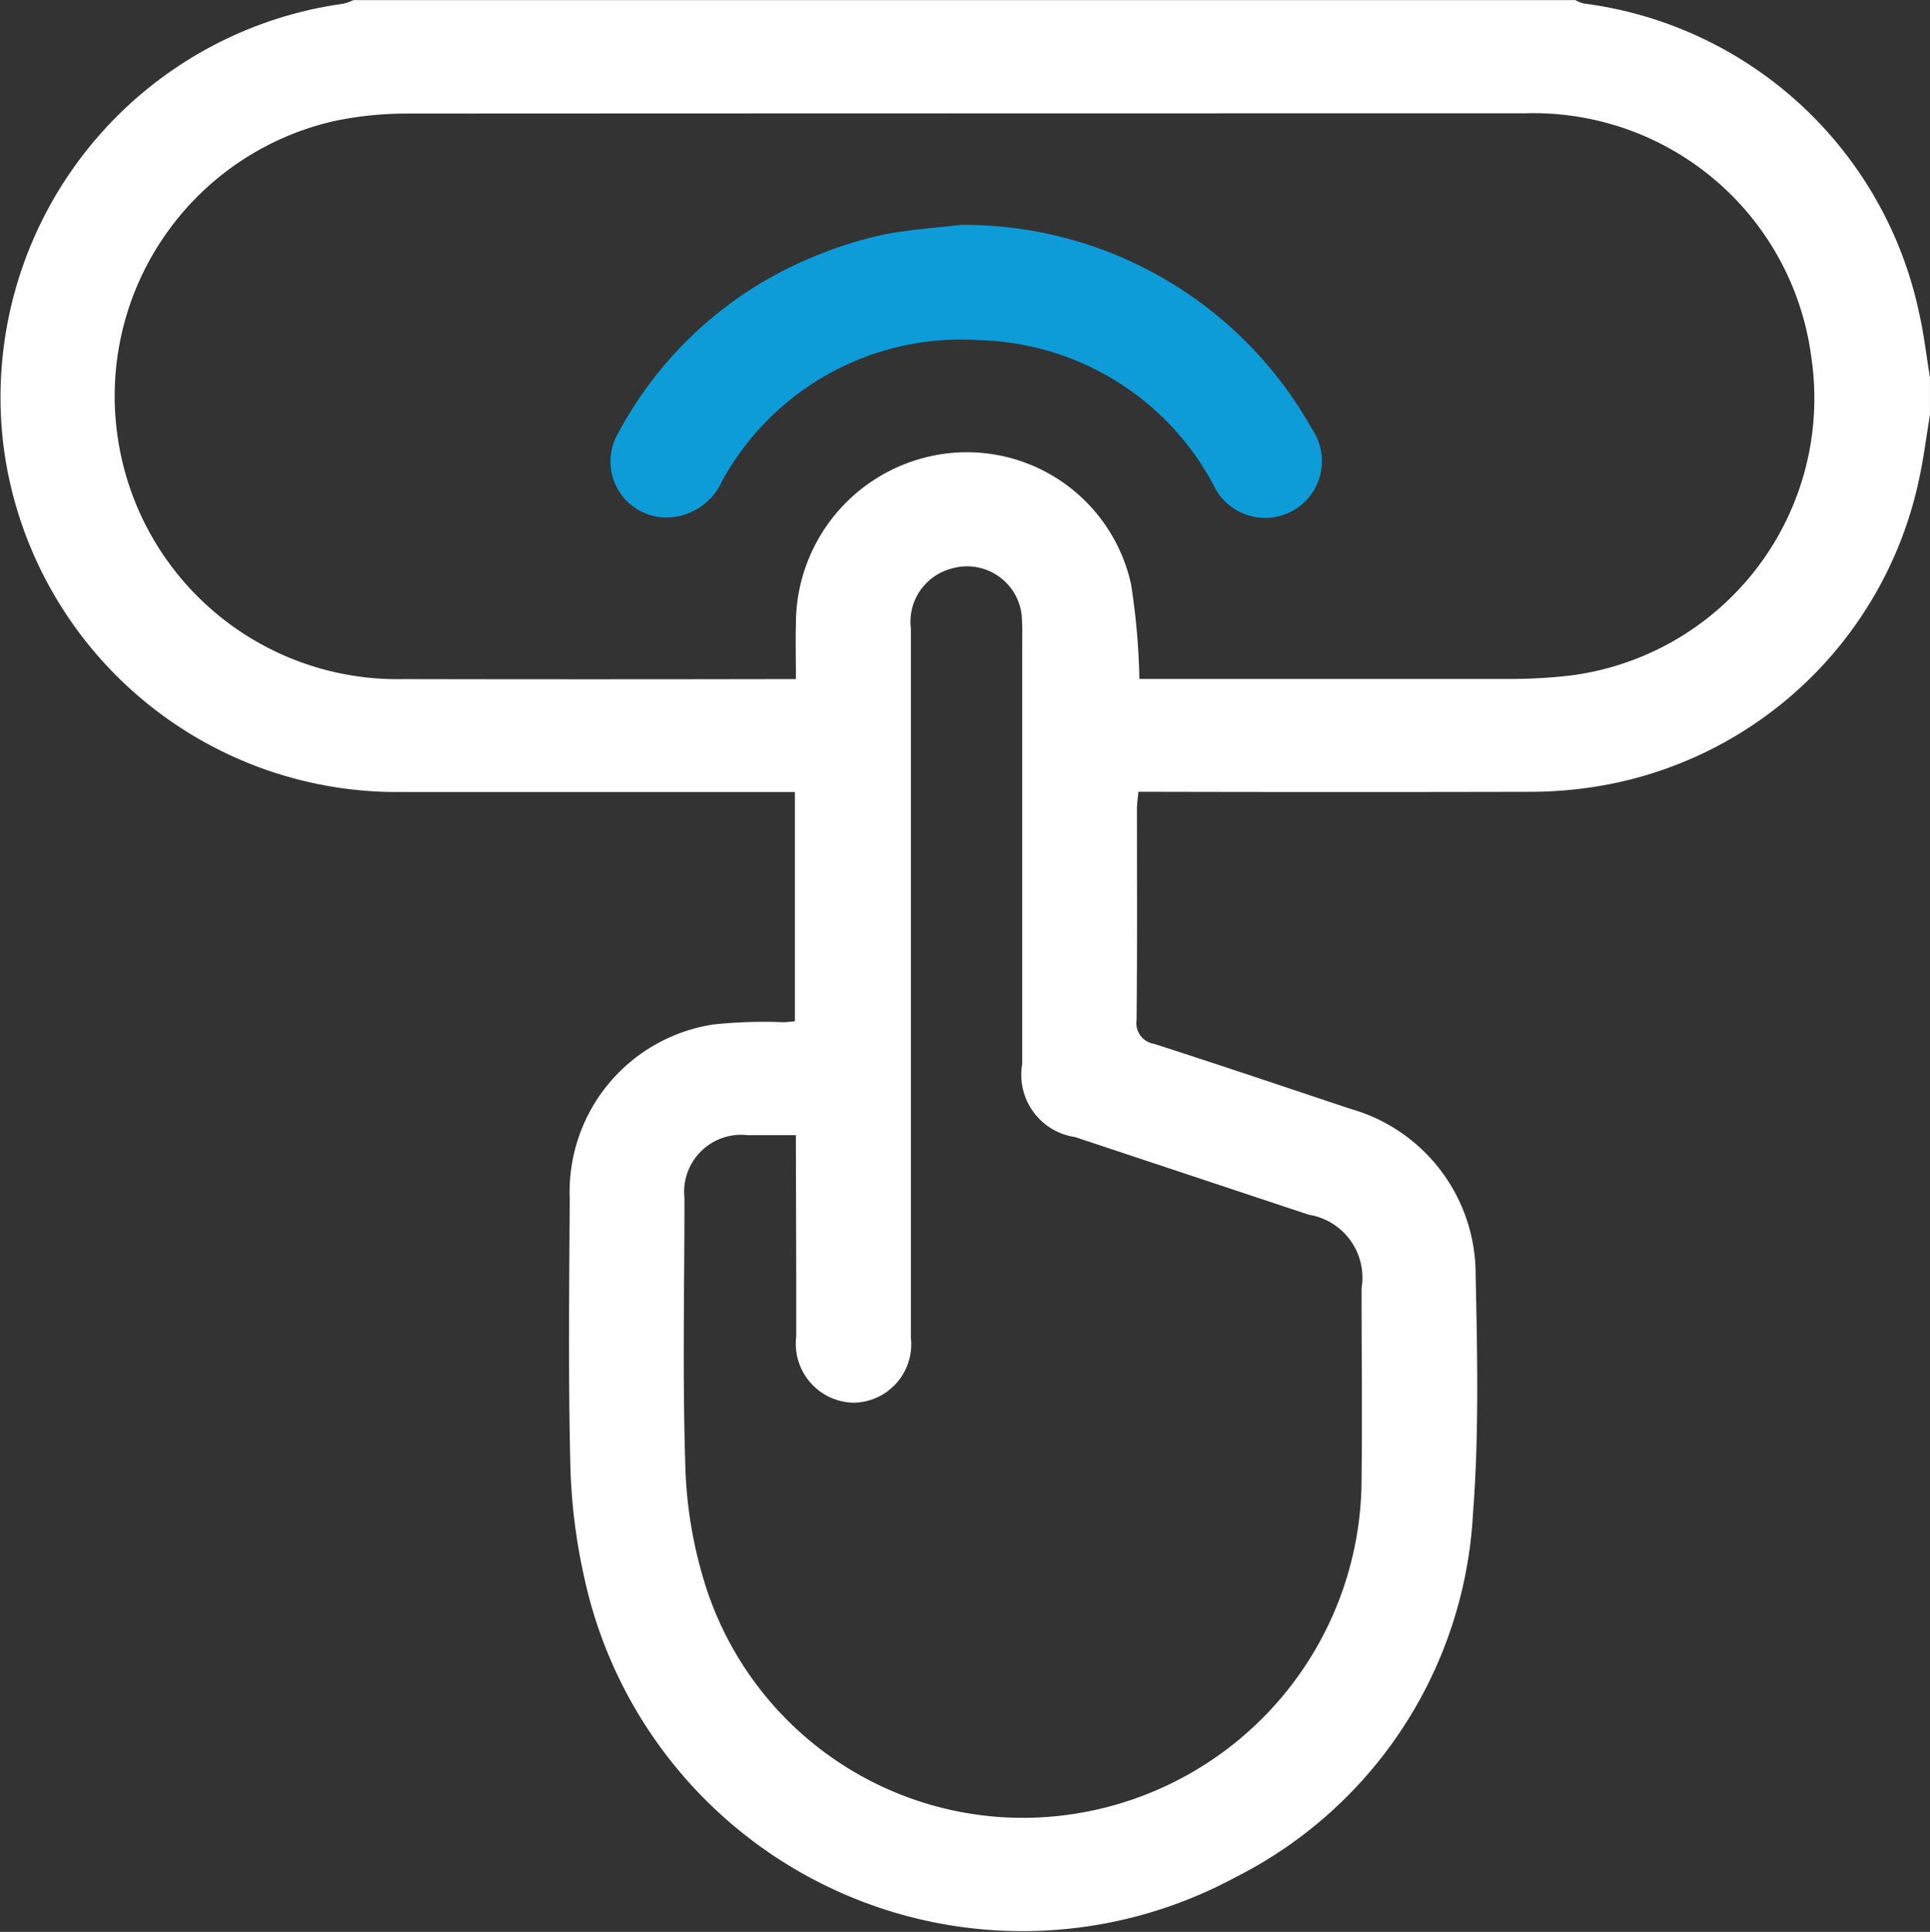
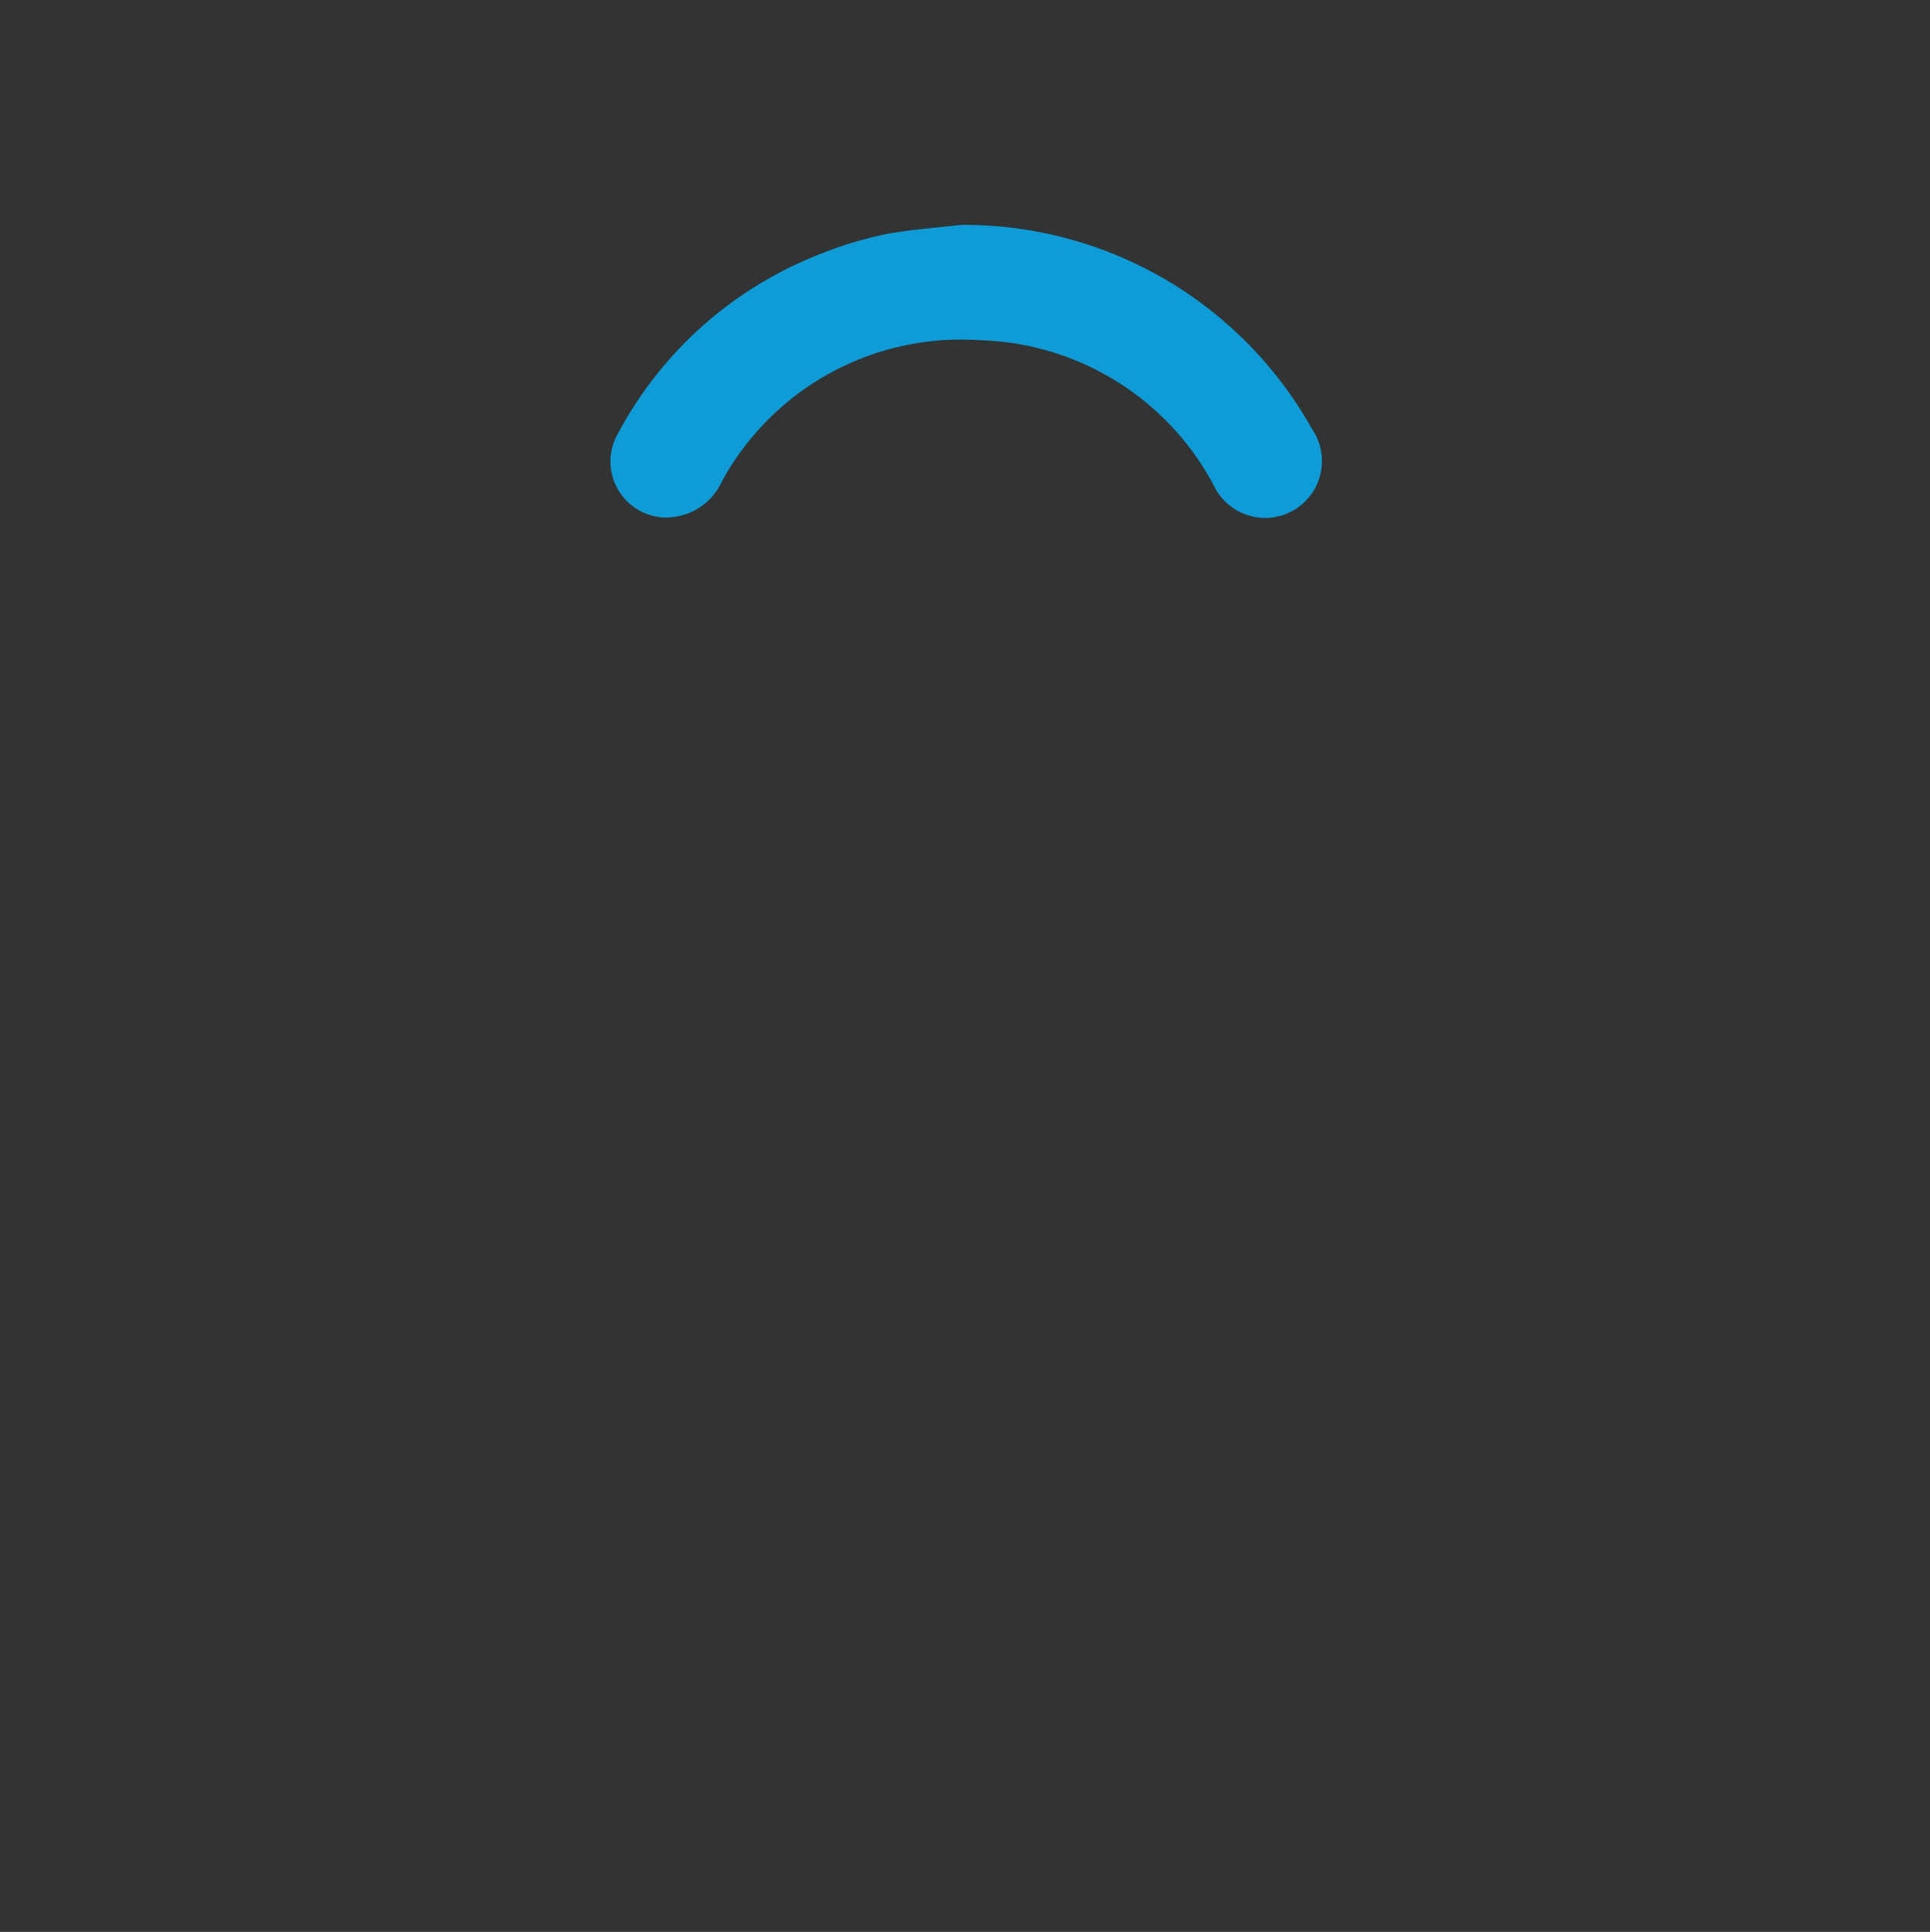
<svg xmlns="http://www.w3.org/2000/svg" width="37.889" height="37.917" viewBox="0 0 37.889 37.917">
  <rect x="0" y="0" width="37.889" height="37.917" fill="#333333" stroke="none" />
  <g id="Group_679" data-name="Group 679" transform="translate(1885.745 719.184)">
-     <path id="Path_543" data-name="Path 543" d="M-1847.857-711.041c-.071.423-.123.851-.215,1.269a7.728,7.728,0,0,1-6.608,6.064,8.132,8.132,0,0,1-1.031.065q-3.628.008-7.255,0h-.431c-.011.126-.028.232-.028.337,0,1.382.007,2.764-.007,4.145a.409.409,0,0,0,.343.464c1.288.415,2.57.847,3.854,1.276a3.374,3.374,0,0,1,2.459,3.245c.033,1.565.069,3.139-.052,4.7a8.5,8.5,0,0,1-4.661,7.136,8.8,8.8,0,0,1-12.784-5.874,11.347,11.347,0,0,1-.276-2.268c-.041-1.726-.021-3.454-.011-5.181a3.322,3.322,0,0,1,2.823-3.414,9.463,9.463,0,0,1,1.365-.044c.072,0,.143-.011.232-.018v-4.5h-.393q-3.683,0-7.366,0a7.79,7.79,0,0,1-7.77-6.736,7.8,7.8,0,0,1,6.663-8.736,1.073,1.073,0,0,0,.2-.071h23.988a.717.717,0,0,0,.166.067,7.738,7.738,0,0,1,6.589,6.105c.091.4.137.82.206,1.231Zm-15.52,5.183h.393c2.282,0,4.564,0,6.846,0a10.28,10.28,0,0,0,1.217-.067,5.485,5.485,0,0,0,4.736-6.242,5.5,5.5,0,0,0-5.626-4.793q-10.991,0-21.982.005a6.931,6.931,0,0,0-1.392.147,5.537,5.537,0,0,0-4.238,6.281,5.548,5.548,0,0,0,5.589,4.672q3.663.007,7.327,0h.387c0-.39-.009-.733,0-1.076a3.369,3.369,0,0,1,2.985-3.356,3.3,3.3,0,0,1,3.595,2.573A13.794,13.794,0,0,1-1863.377-705.858Zm-6.744,8.954c-.356,0-.651,0-.946,0a1.119,1.119,0,0,0-1.241,1.231c0,1.74-.039,3.48.016,5.218a8.577,8.577,0,0,0,.385,2.353,6.539,6.539,0,0,0,7.3,4.511,6.661,6.661,0,0,0,5.592-6.572c.014-1.246,0-2.492,0-3.738a1.252,1.252,0,0,0-1.037-1.442q-2.293-.762-4.588-1.524a1.235,1.235,0,0,1-1.037-1.437q0-4.183,0-8.364a4.4,4.4,0,0,0-.011-.444,1.079,1.079,0,0,0-1.375-.913,1.08,1.08,0,0,0-.8,1.177q0,4.626,0,9.253c0,1.554,0,3.109,0,4.663a1.148,1.148,0,0,1-1.133,1.279,1.158,1.158,0,0,1-1.118-1.295c0-.432,0-.864,0-1.3Z" transform="translate(0 0)" fill="#fff" />
    <path id="Path_544" data-name="Path 544" d="M-1859.98-712.228a7.828,7.828,0,0,1,6.891,4,1.116,1.116,0,0,1-.356,1.6,1.117,1.117,0,0,1-1.572-.492,5.365,5.365,0,0,0-4.6-2.845,5.346,5.346,0,0,0-5.048,2.762,1.208,1.208,0,0,1-1.151.717,1.1,1.1,0,0,1-.887-1.66,7.615,7.615,0,0,1,3.854-3.466,7.767,7.767,0,0,1,1.37-.429C-1860.952-712.142-1860.408-712.175-1859.98-712.228Z" transform="translate(-6.903 -2.542)" fill="#0d9cd8" />
  </g>
</svg>